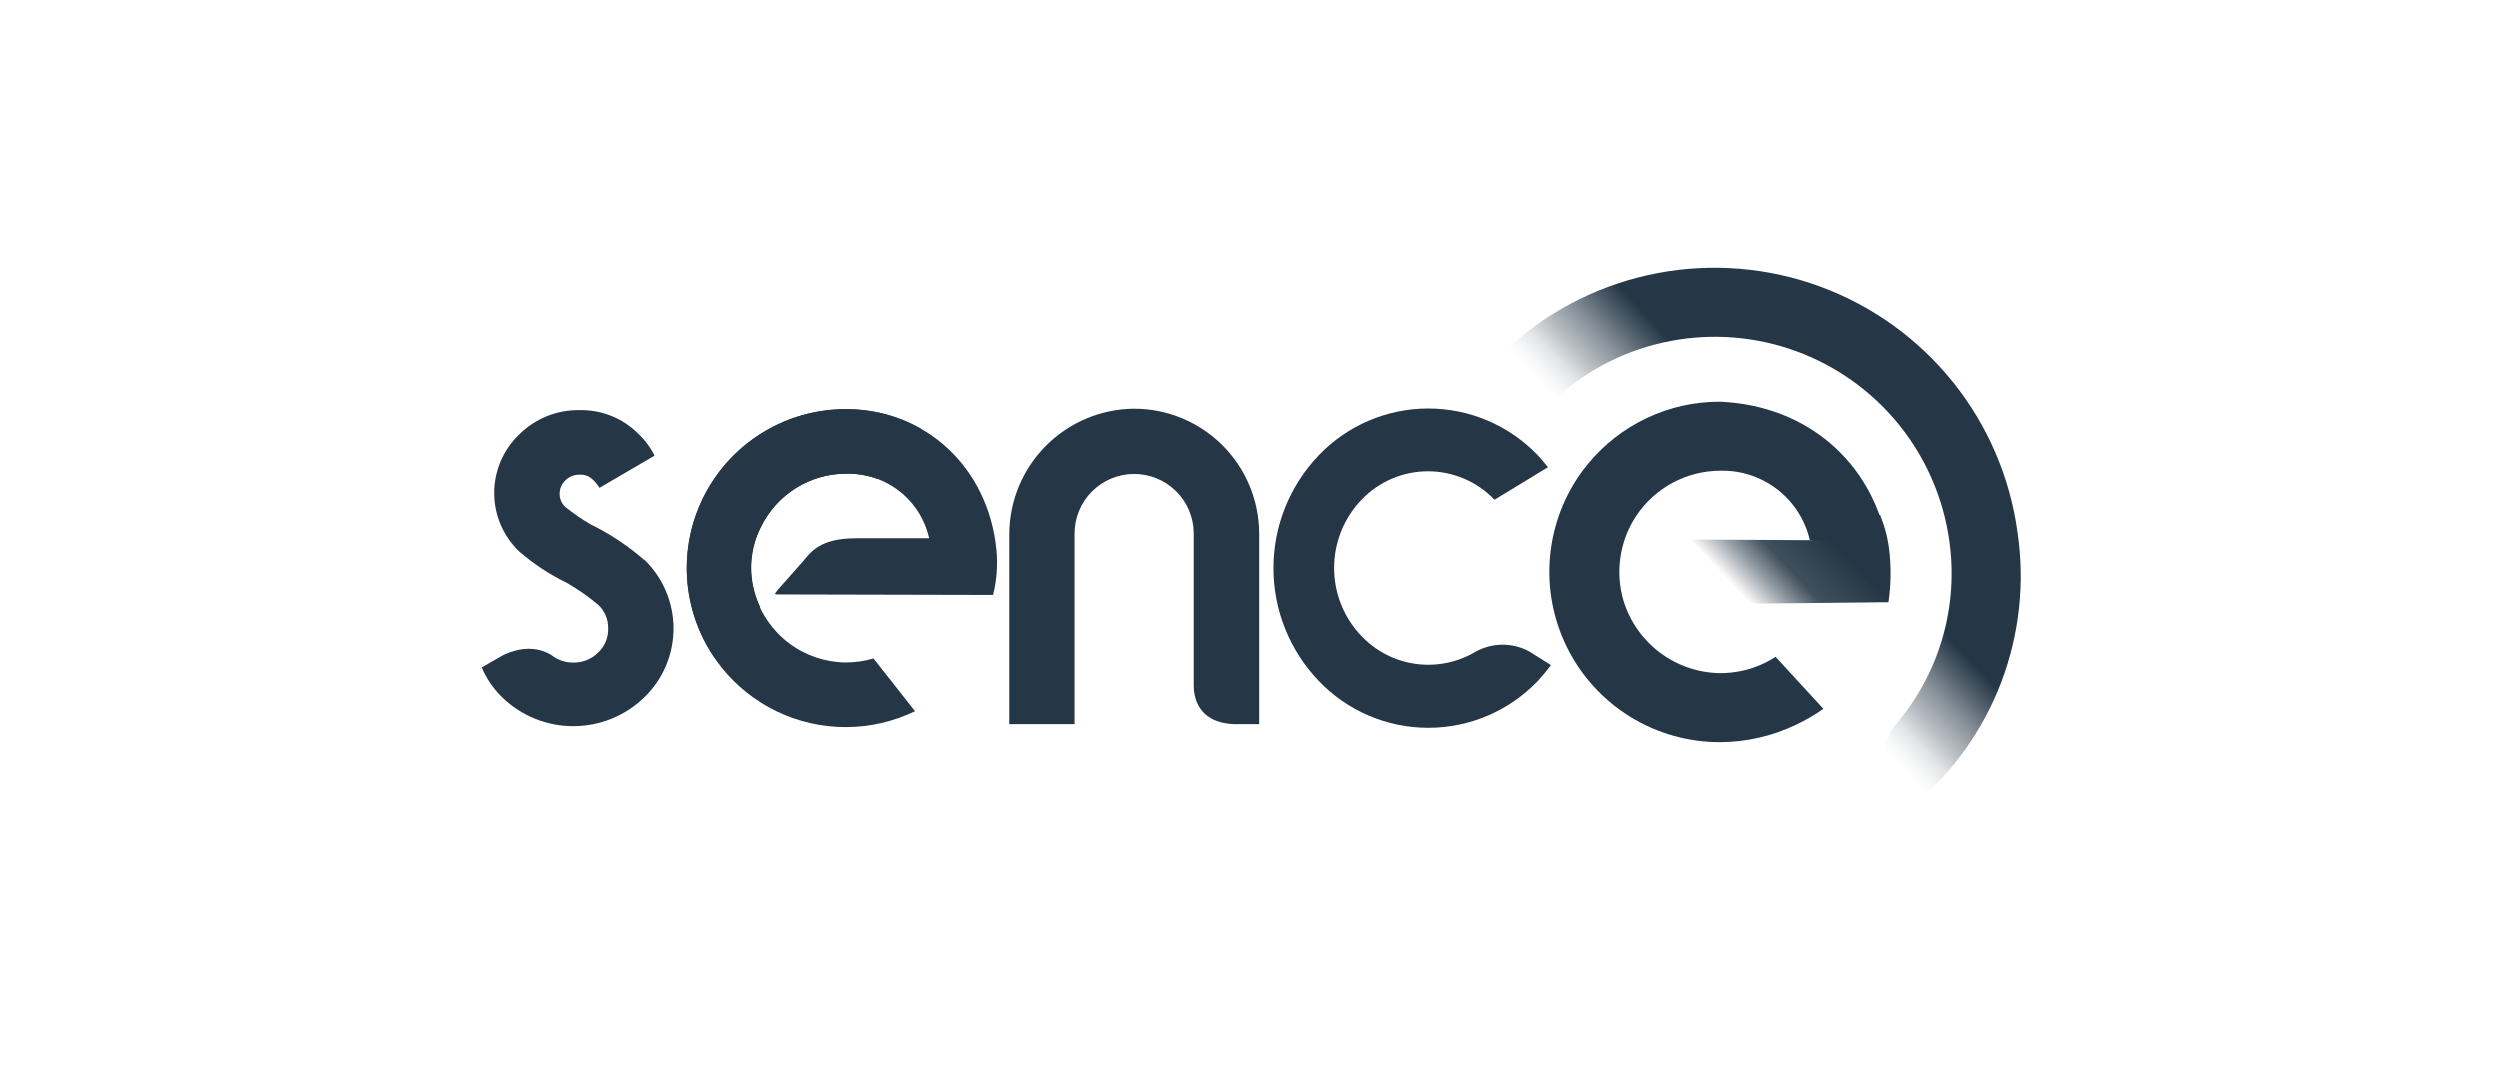
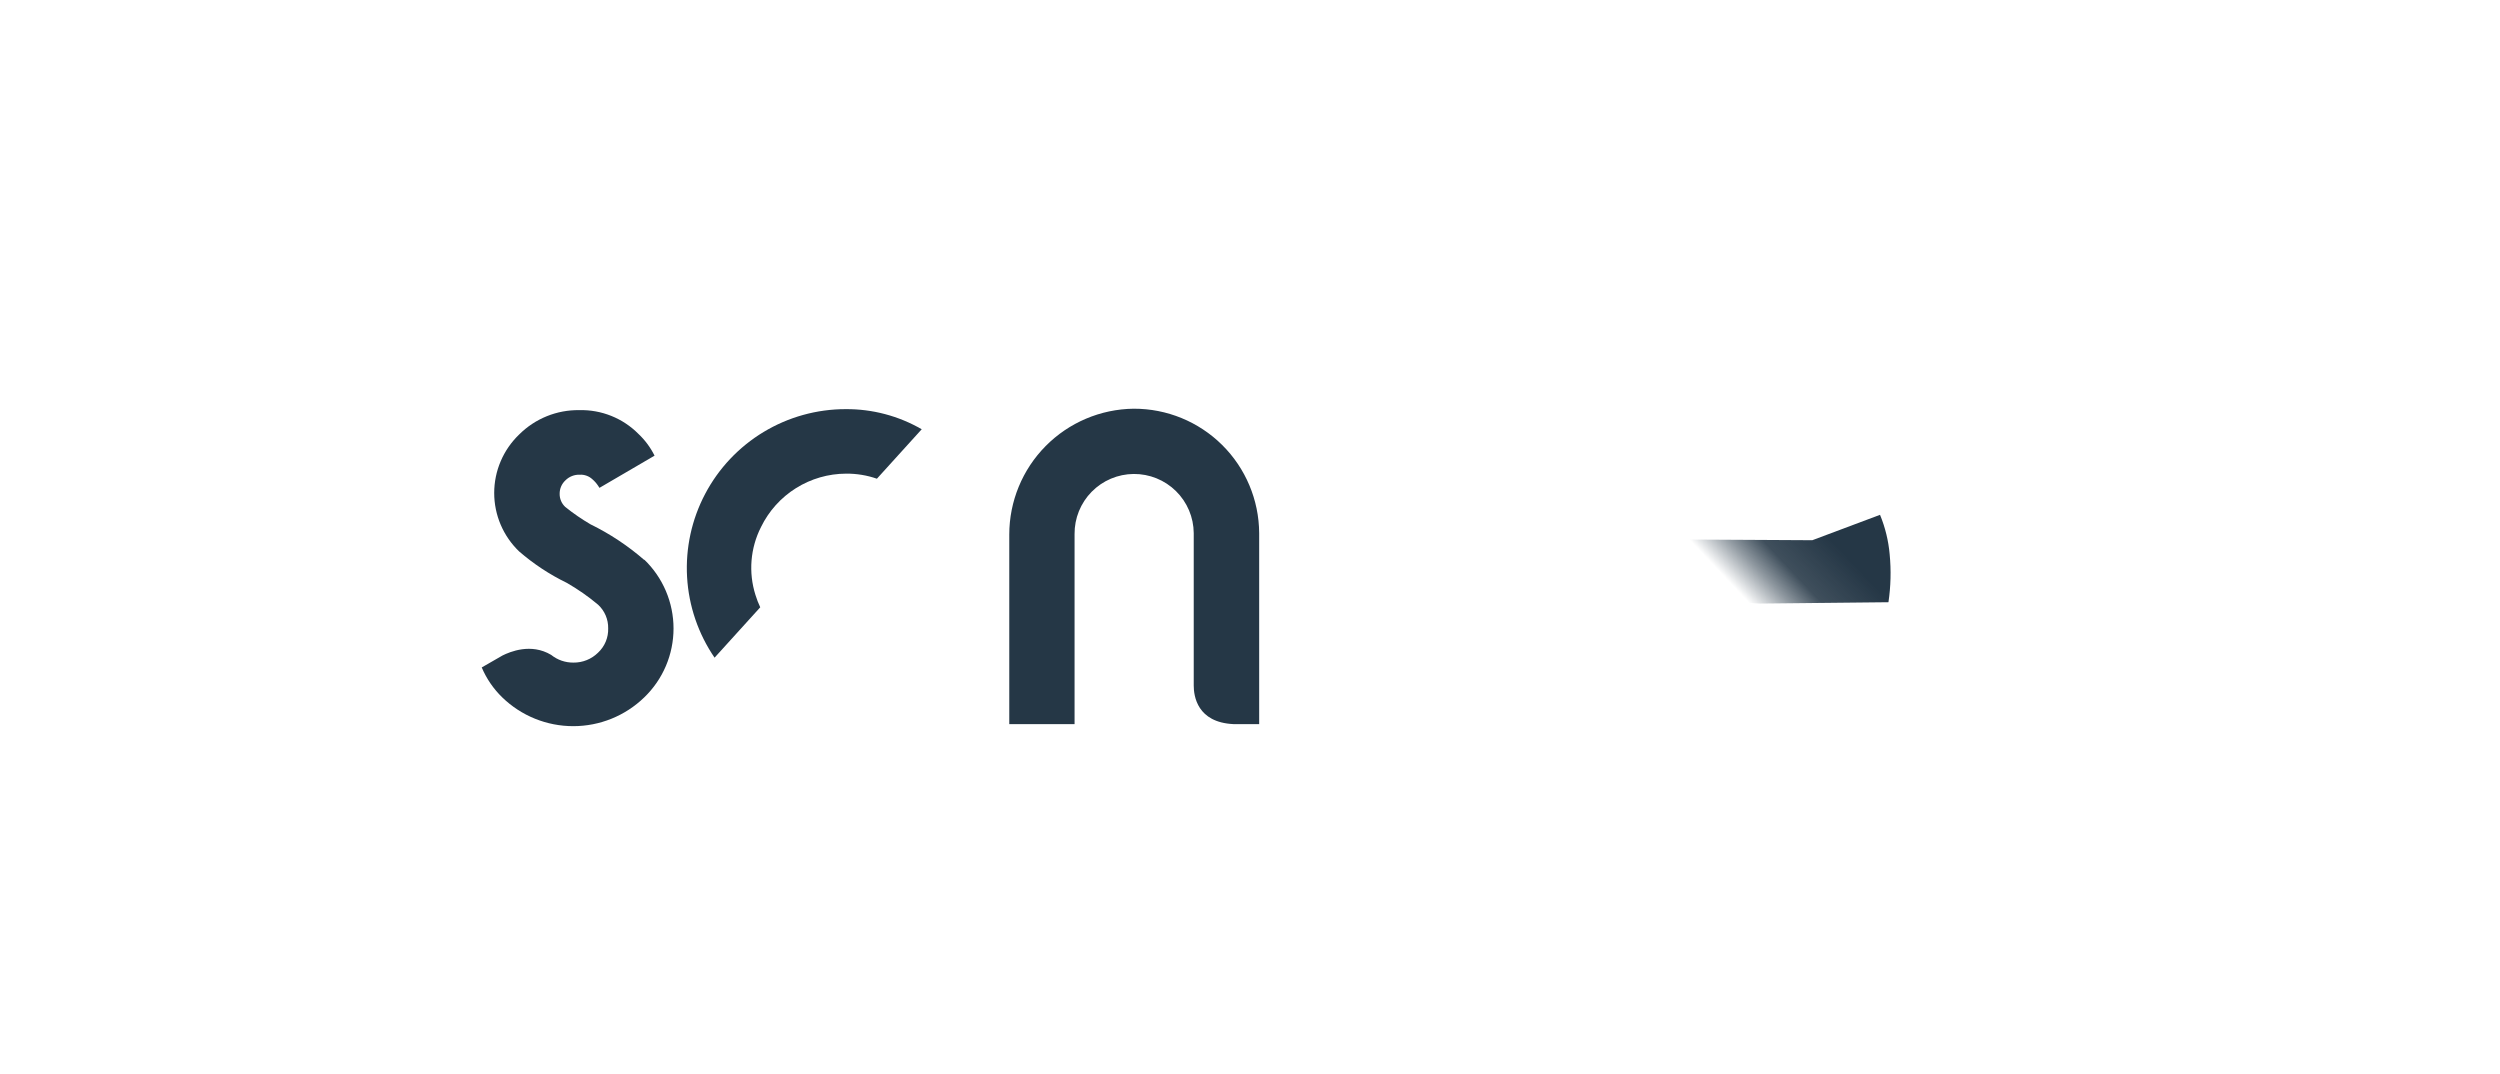
<svg xmlns="http://www.w3.org/2000/svg" width="1998" height="858" viewBox="0 0 1998 858" fill="none">
-   <path d="M1222.41 520.765C1215.83 517.146 1208.44 515.248 1200.94 515.248C1193.43 515.248 1186.04 517.146 1179.46 520.765C1165.12 529.365 1148.27 532.836 1131.69 530.608C1115.12 528.381 1099.79 520.587 1088.22 508.504C1074.1 493.831 1066.22 474.261 1066.22 453.899C1066.22 433.537 1074.1 413.967 1088.22 399.294C1095.07 392.139 1103.31 386.444 1112.42 382.554C1121.54 378.664 1131.35 376.659 1141.26 376.659C1151.17 376.659 1160.97 378.664 1170.09 382.554C1179.2 386.444 1187.44 392.139 1194.29 399.294C1194.29 399.294 1194.29 399.294 1194.58 399.294L1237.12 373.403C1233.81 369.24 1231.08 366.046 1228.97 363.822C1217.66 352.016 1204.08 342.62 1189.04 336.201C1174.01 329.783 1157.83 326.474 1141.48 326.474C1125.14 326.474 1108.96 329.783 1093.92 336.201C1078.89 342.62 1065.31 352.016 1054 363.822C1030.73 388.094 1017.74 420.418 1017.74 454.042C1017.74 487.665 1030.73 519.989 1054 544.261C1065.3 556.082 1078.88 565.49 1093.91 571.918C1108.95 578.346 1125.13 581.66 1141.48 581.66C1157.84 581.66 1174.02 578.346 1189.05 571.918C1204.09 565.49 1217.67 556.082 1228.97 544.261C1232.72 540.223 1236.24 535.977 1239.52 531.543L1222.41 520.765Z" fill="#253746" />
-   <path d="M858.965 578.706H858.908V578.877L858.965 578.706Z" fill="#253746" />
  <path d="M906.012 326.641C879.56 326.956 854.296 337.678 835.691 356.485C817.087 375.292 806.639 400.671 806.611 427.125V578.707H807.467H858.793V426.783C858.744 420.53 859.927 414.328 862.275 408.532C864.624 402.736 868.09 397.459 872.478 393.003C876.865 388.546 882.087 384.998 887.846 382.56C893.605 380.122 899.787 378.842 906.041 378.793C912.294 378.745 918.496 379.928 924.292 382.276C930.088 384.624 935.365 388.091 939.821 392.478C944.277 396.866 947.826 402.088 950.264 407.847C952.702 413.606 953.982 419.788 954.03 426.042V547.912C954.03 556.238 956.768 577.281 985.681 578.707H1006.04H1006.33V426.042C1006.17 399.567 995.528 374.234 976.723 355.599C957.917 336.964 932.487 326.55 906.012 326.641Z" fill="#253746" />
  <path d="M514.911 447.54C501.882 436.202 487.426 426.616 471.912 419.026C464.87 414.907 458.141 410.275 451.78 405.168C450.328 403.826 449.177 402.193 448.4 400.375C447.624 398.556 447.24 396.595 447.275 394.618C447.252 392.607 447.651 390.614 448.447 388.767C449.243 386.92 450.417 385.261 451.895 383.896C453.382 382.399 455.163 381.225 457.126 380.45C459.089 379.674 461.191 379.314 463.3 379.391C465.151 379.28 467.006 379.546 468.75 380.174C470.495 380.801 472.095 381.777 473.451 383.041C475.256 384.597 476.831 386.402 478.128 388.402L479.097 389.884L523.123 364.165C519.875 357.627 515.492 351.718 510.178 346.714C504.016 340.518 496.656 335.643 488.547 332.388C480.438 329.132 471.751 327.564 463.015 327.78C454.095 327.642 445.238 329.298 436.97 332.648C428.702 335.998 421.191 340.976 414.883 347.284C408.587 353.325 403.577 360.577 400.155 368.603C396.732 376.629 394.968 385.265 394.968 393.991C394.968 402.716 396.732 411.352 400.155 419.378C403.577 427.404 408.587 434.656 414.883 440.697C426.414 450.684 439.202 459.12 452.921 465.79C461.791 470.864 470.189 476.724 478.014 483.297C480.611 485.697 482.671 488.62 484.057 491.874C485.443 495.128 486.124 498.638 486.055 502.174C486.17 505.819 485.501 509.446 484.094 512.811C482.687 516.175 480.575 519.199 477.9 521.678C475.309 524.216 472.242 526.219 468.876 527.569C465.509 528.92 461.909 529.592 458.282 529.547C451.816 529.619 445.526 527.442 440.489 523.388C424.35 513.751 407.526 520.936 401.652 523.845L385 533.425C388.821 542.426 394.405 550.57 401.424 557.377C416.627 572.111 436.968 580.351 458.139 580.351C479.311 580.351 499.651 572.111 514.854 557.377C522.264 550.243 528.158 541.686 532.185 532.221C536.211 522.755 538.286 512.574 538.286 502.288C538.286 492.001 536.211 481.821 532.185 472.355C528.158 462.889 522.264 454.333 514.854 447.198L514.911 447.54Z" fill="#253746" />
-   <path d="M622.011 475.086L793.668 475.485C796.627 463.676 797.534 451.446 796.348 439.329C789.904 374.26 740.289 326.983 675.846 326.983C656.746 326.987 637.893 331.296 620.688 339.592C603.483 347.887 588.37 359.955 576.472 374.897C564.574 389.839 556.199 407.271 551.968 425.897C547.737 444.523 547.759 463.863 552.034 482.479C556.309 501.094 564.725 518.507 576.658 533.421C588.59 548.335 603.732 560.367 620.956 568.622C638.18 576.877 657.044 581.143 676.144 581.102C695.245 581.061 714.09 576.714 731.278 568.385L698.088 526.241C690.906 528.374 683.452 529.45 675.961 529.434C659.72 529.313 643.942 524.016 630.917 514.314C617.893 504.613 608.301 491.011 603.534 475.485C597.809 457.509 599.408 437.999 607.982 421.194C614.197 408.436 623.869 397.679 635.897 390.147C647.925 382.616 661.826 378.613 676.018 378.594C691.387 378.094 706.448 382.977 718.599 392.4C730.75 401.823 739.229 415.195 742.57 430.205H684.059C655.145 430.205 648.017 441.268 641.458 448.967L621.27 471.778C618.818 475.143 618.818 475.029 622.011 475.086Z" fill="#253746" />
  <path d="M603.762 475.485C598.068 457.505 599.665 438.008 608.21 421.194C614.427 408.434 624.098 397.672 636.125 390.132C648.151 382.591 662.05 378.574 676.245 378.537C684.609 378.47 692.923 379.84 700.824 382.586L736.638 343.065C718.168 332.385 697.181 326.833 675.846 326.983C652.739 326.984 630.072 333.292 610.286 345.226C590.5 357.161 574.347 374.269 563.567 394.707C552.788 415.145 547.791 438.138 549.116 461.206C550.441 484.274 558.036 506.544 571.084 525.613L607.583 485.351C606.074 482.159 604.797 478.861 603.762 475.485Z" fill="#253746" />
-   <path d="M1612.37 425.185C1606.36 381.309 1588.53 339.891 1560.8 305.36C1533.07 270.83 1496.48 244.483 1454.94 229.138C1413.39 213.793 1368.46 210.026 1324.94 218.24C1281.43 226.453 1240.96 246.339 1207.87 275.77C1204.67 278.432 1201.64 281.289 1198.8 284.324C1198.58 284.581 1198.47 284.903 1198.47 285.237C1198.47 285.57 1198.58 285.893 1198.8 286.149L1233.98 324.13C1234.57 324.481 1235.25 324.637 1235.92 324.576C1236.6 324.514 1237.24 324.238 1237.75 323.788C1242.03 319.34 1242.94 318.599 1243 318.542L1244.31 317.458C1269.89 294.537 1301.22 279.013 1334.96 272.551C1368.69 266.09 1403.55 268.935 1435.79 280.782C1468.03 292.628 1496.43 313.029 1517.96 339.795C1539.48 366.561 1553.31 398.682 1557.96 432.713C1561.46 457.802 1559.78 483.341 1553.02 507.754C1546.26 532.167 1534.57 554.936 1518.67 574.657C1518.56 574.86 1518.42 575.051 1518.27 575.227L1517.59 576.025L1515.08 579.048C1510.12 584.847 1506.95 591.958 1505.95 599.521C1504.75 603.746 1504.56 608.195 1505.41 612.506C1506.25 616.817 1508.1 620.868 1510.8 624.329L1529.28 643.547C1560.69 617.331 1584.84 583.476 1599.39 545.235C1613.94 506.994 1618.41 465.653 1612.37 425.185Z" fill="url(#paint0_linear)" />
-   <path d="M1507.84 432.484C1495.46 370.152 1445.1 324.13 1374.67 321.05C1354.45 320.988 1334.47 325.434 1316.18 334.066C1297.89 342.698 1281.75 355.298 1268.94 370.95C1268.32 371.635 1267.8 372.433 1267.23 373.175L1265.41 375.399C1250.24 395.644 1241.02 419.714 1238.77 444.909C1236.52 470.104 1241.34 495.427 1252.68 518.038C1264.02 540.648 1281.44 559.651 1302.98 572.916C1324.51 586.18 1349.32 593.181 1374.62 593.134C1395.51 593.063 1416.14 588.37 1435.01 579.39C1442.78 575.746 1450.22 571.433 1457.25 566.501L1419.04 524.928C1410.57 530.451 1401.12 534.321 1391.21 536.333C1385.77 537.434 1380.23 537.988 1374.67 537.987C1357.32 537.742 1340.49 531.994 1326.61 521.57C1312.74 511.147 1302.53 496.587 1297.46 479.989C1294.15 468.709 1293.33 456.846 1295.05 445.218C1296.78 433.59 1301 422.475 1307.44 412.638C1314.82 401.443 1324.86 392.253 1336.66 385.893C1348.47 379.533 1361.66 376.202 1375.07 376.197C1391.54 375.843 1407.62 381.173 1420.62 391.291C1433.61 401.408 1442.72 415.694 1446.42 431.743L1507.84 432.484Z" fill="#253746" />
  <path d="M1502.52 411.441C1506.66 421.507 1509.26 432.138 1510.22 442.978C1511.45 455.744 1511.13 468.613 1509.25 481.301L1406.6 482.384C1378.09 481.529 1369.71 472.233 1359.04 459.573L1334.8 432.656C1334.4 432.028 1334.46 431.743 1334.8 431.401C1335.15 431.059 1335.72 431.116 1335.72 431.116L1448.4 431.743L1502.52 411.441Z" fill="url(#paint1_linear)" />
  <defs>
    <linearGradient id="paint0_linear" x1="1368.69" y1="459.573" x2="1712.57" y2="136.791" gradientUnits="userSpaceOnUse">
      <stop offset="0.01" stop-color="#253746" stop-opacity="0" />
      <stop offset="0.03" stop-color="#253746" stop-opacity="0.04" />
      <stop offset="0.06" stop-color="#253746" stop-opacity="0.14" />
      <stop offset="0.09" stop-color="#253746" stop-opacity="0.31" />
      <stop offset="0.14" stop-color="#253746" stop-opacity="0.55" />
      <stop offset="0.19" stop-color="#253746" stop-opacity="0.84" />
      <stop offset="0.22" stop-color="#253746" />
      <stop offset="1" stop-color="#253746" />
    </linearGradient>
    <linearGradient id="paint1_linear" x1="1511.31" y1="482.384" x2="1451.43" y2="538.786" gradientUnits="userSpaceOnUse">
      <stop stop-color="#253746" />
      <stop offset="0.483" stop-color="#253746" stop-opacity="0.88" />
      <stop offset="0.714" stop-color="#253746" stop-opacity="0.51" />
      <stop offset="1" stop-color="#253746" stop-opacity="0" />
    </linearGradient>
  </defs>
</svg>